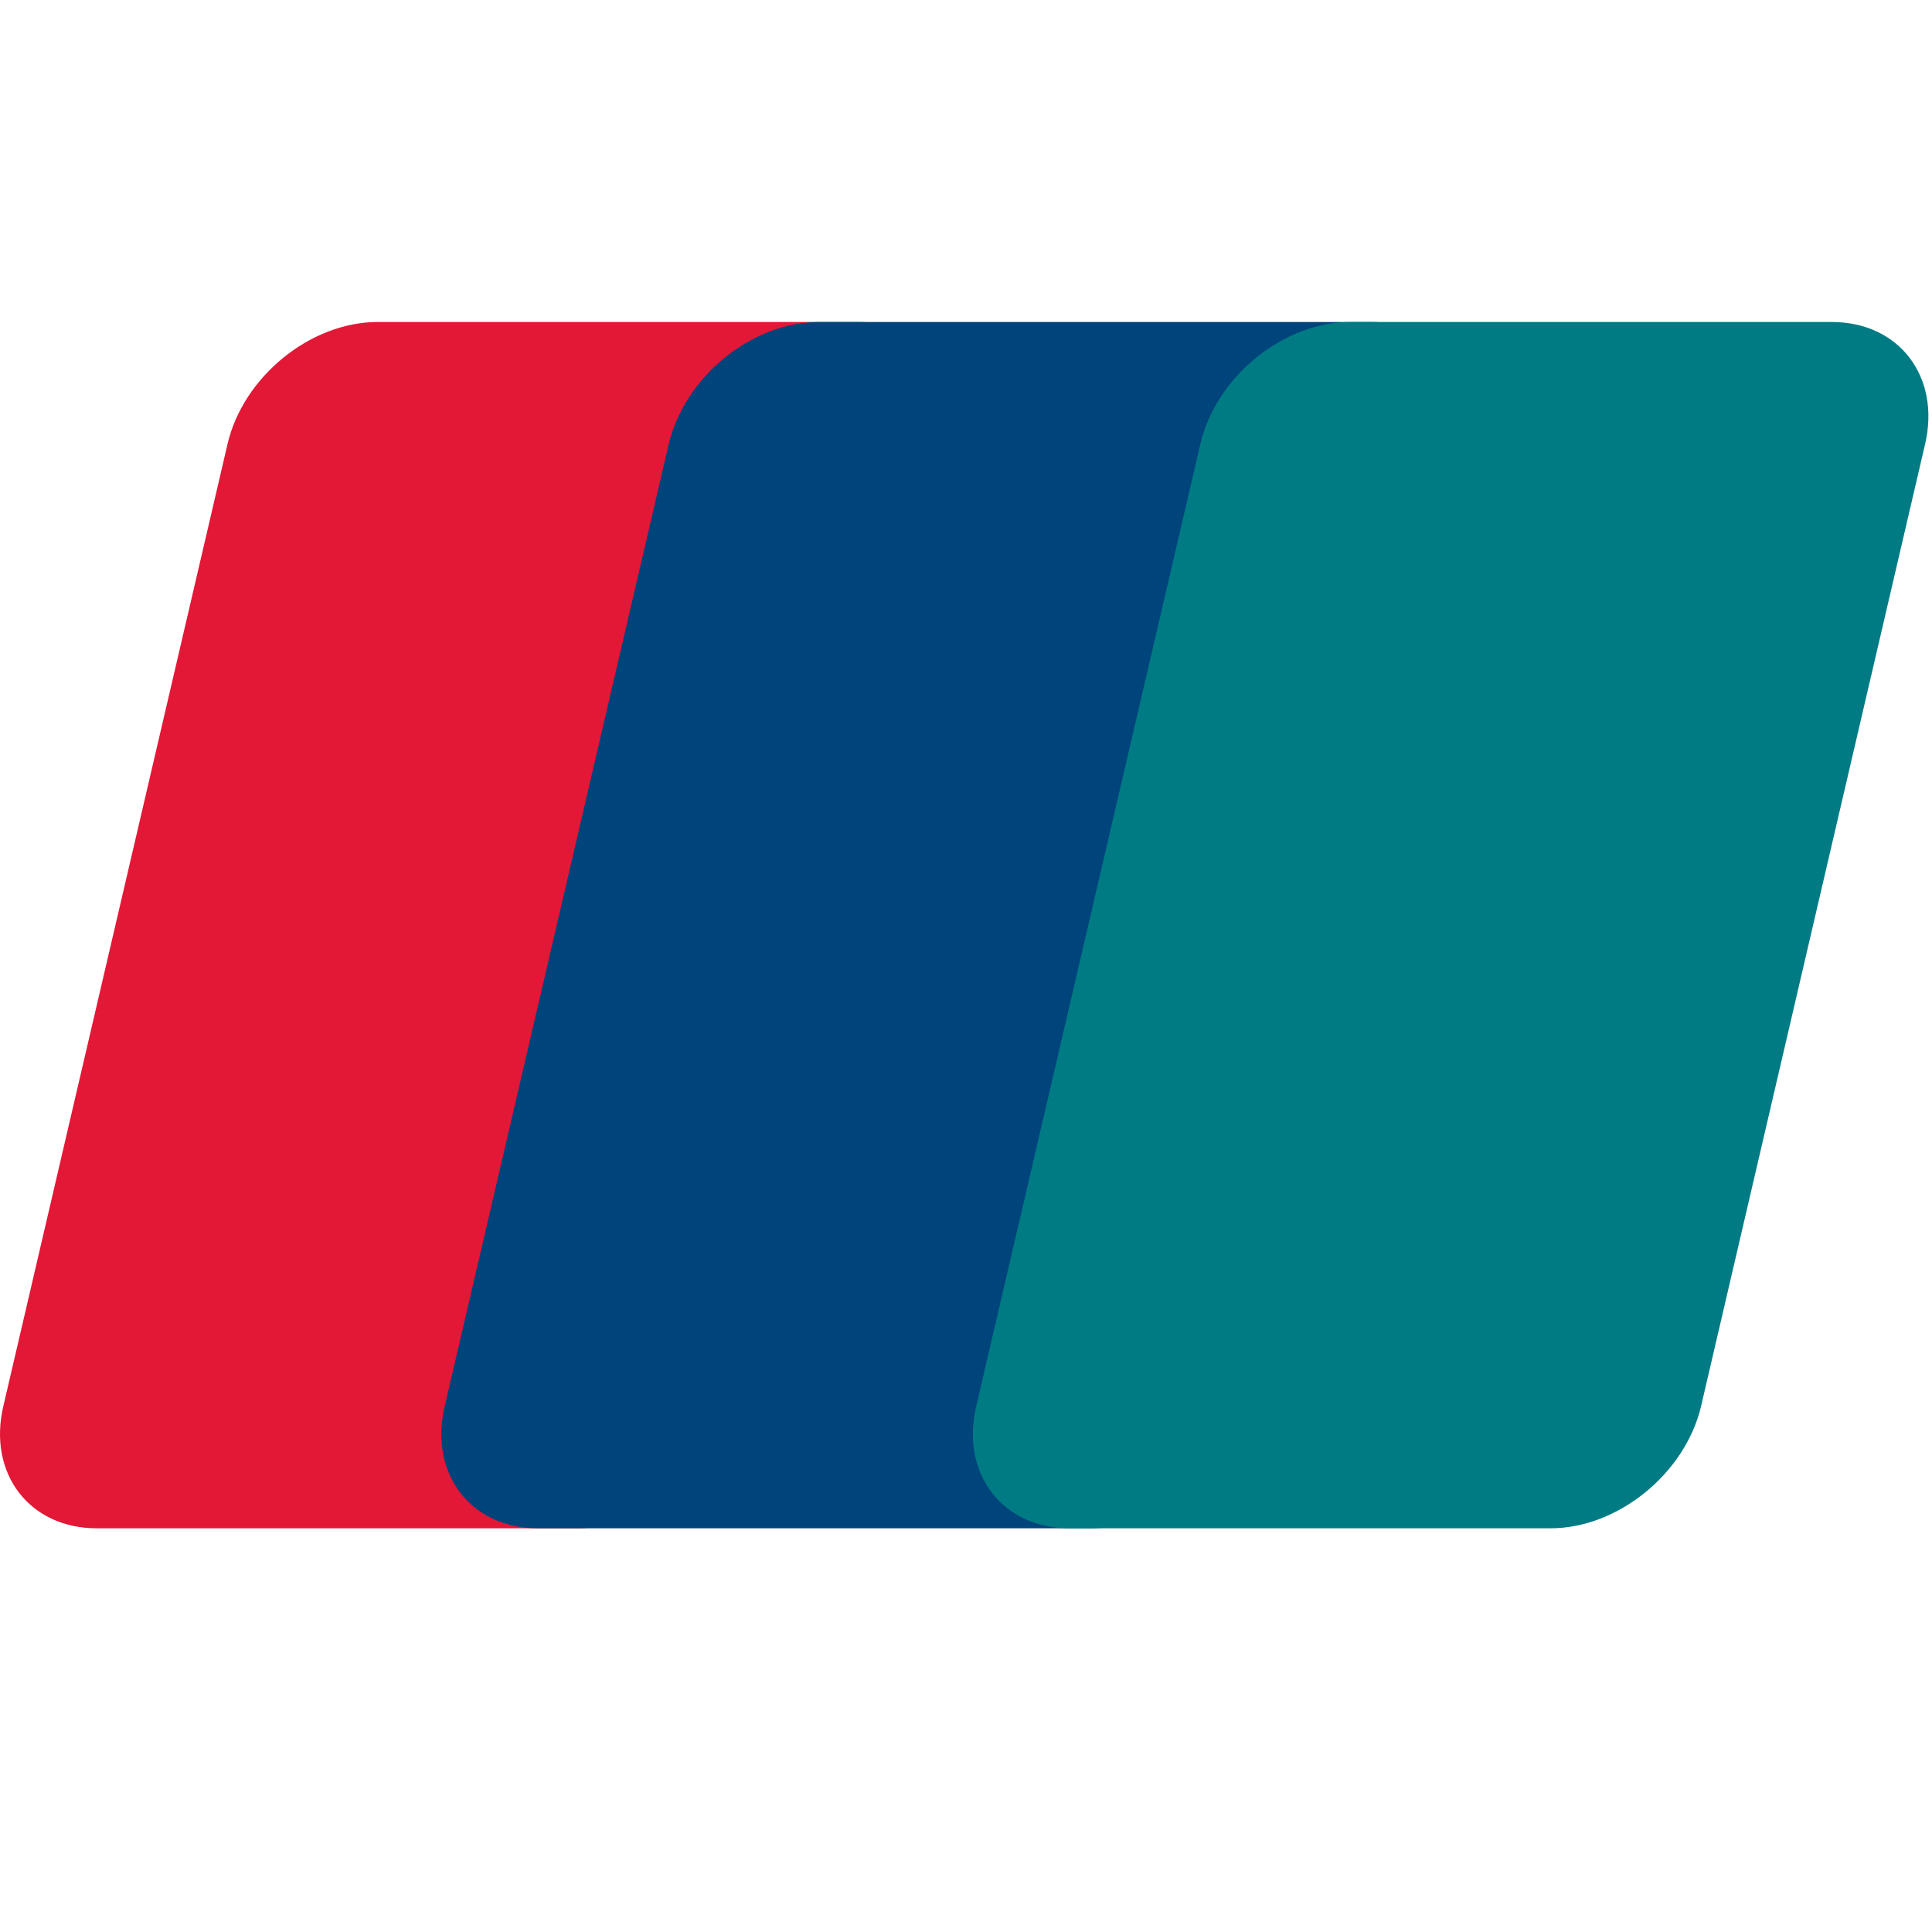
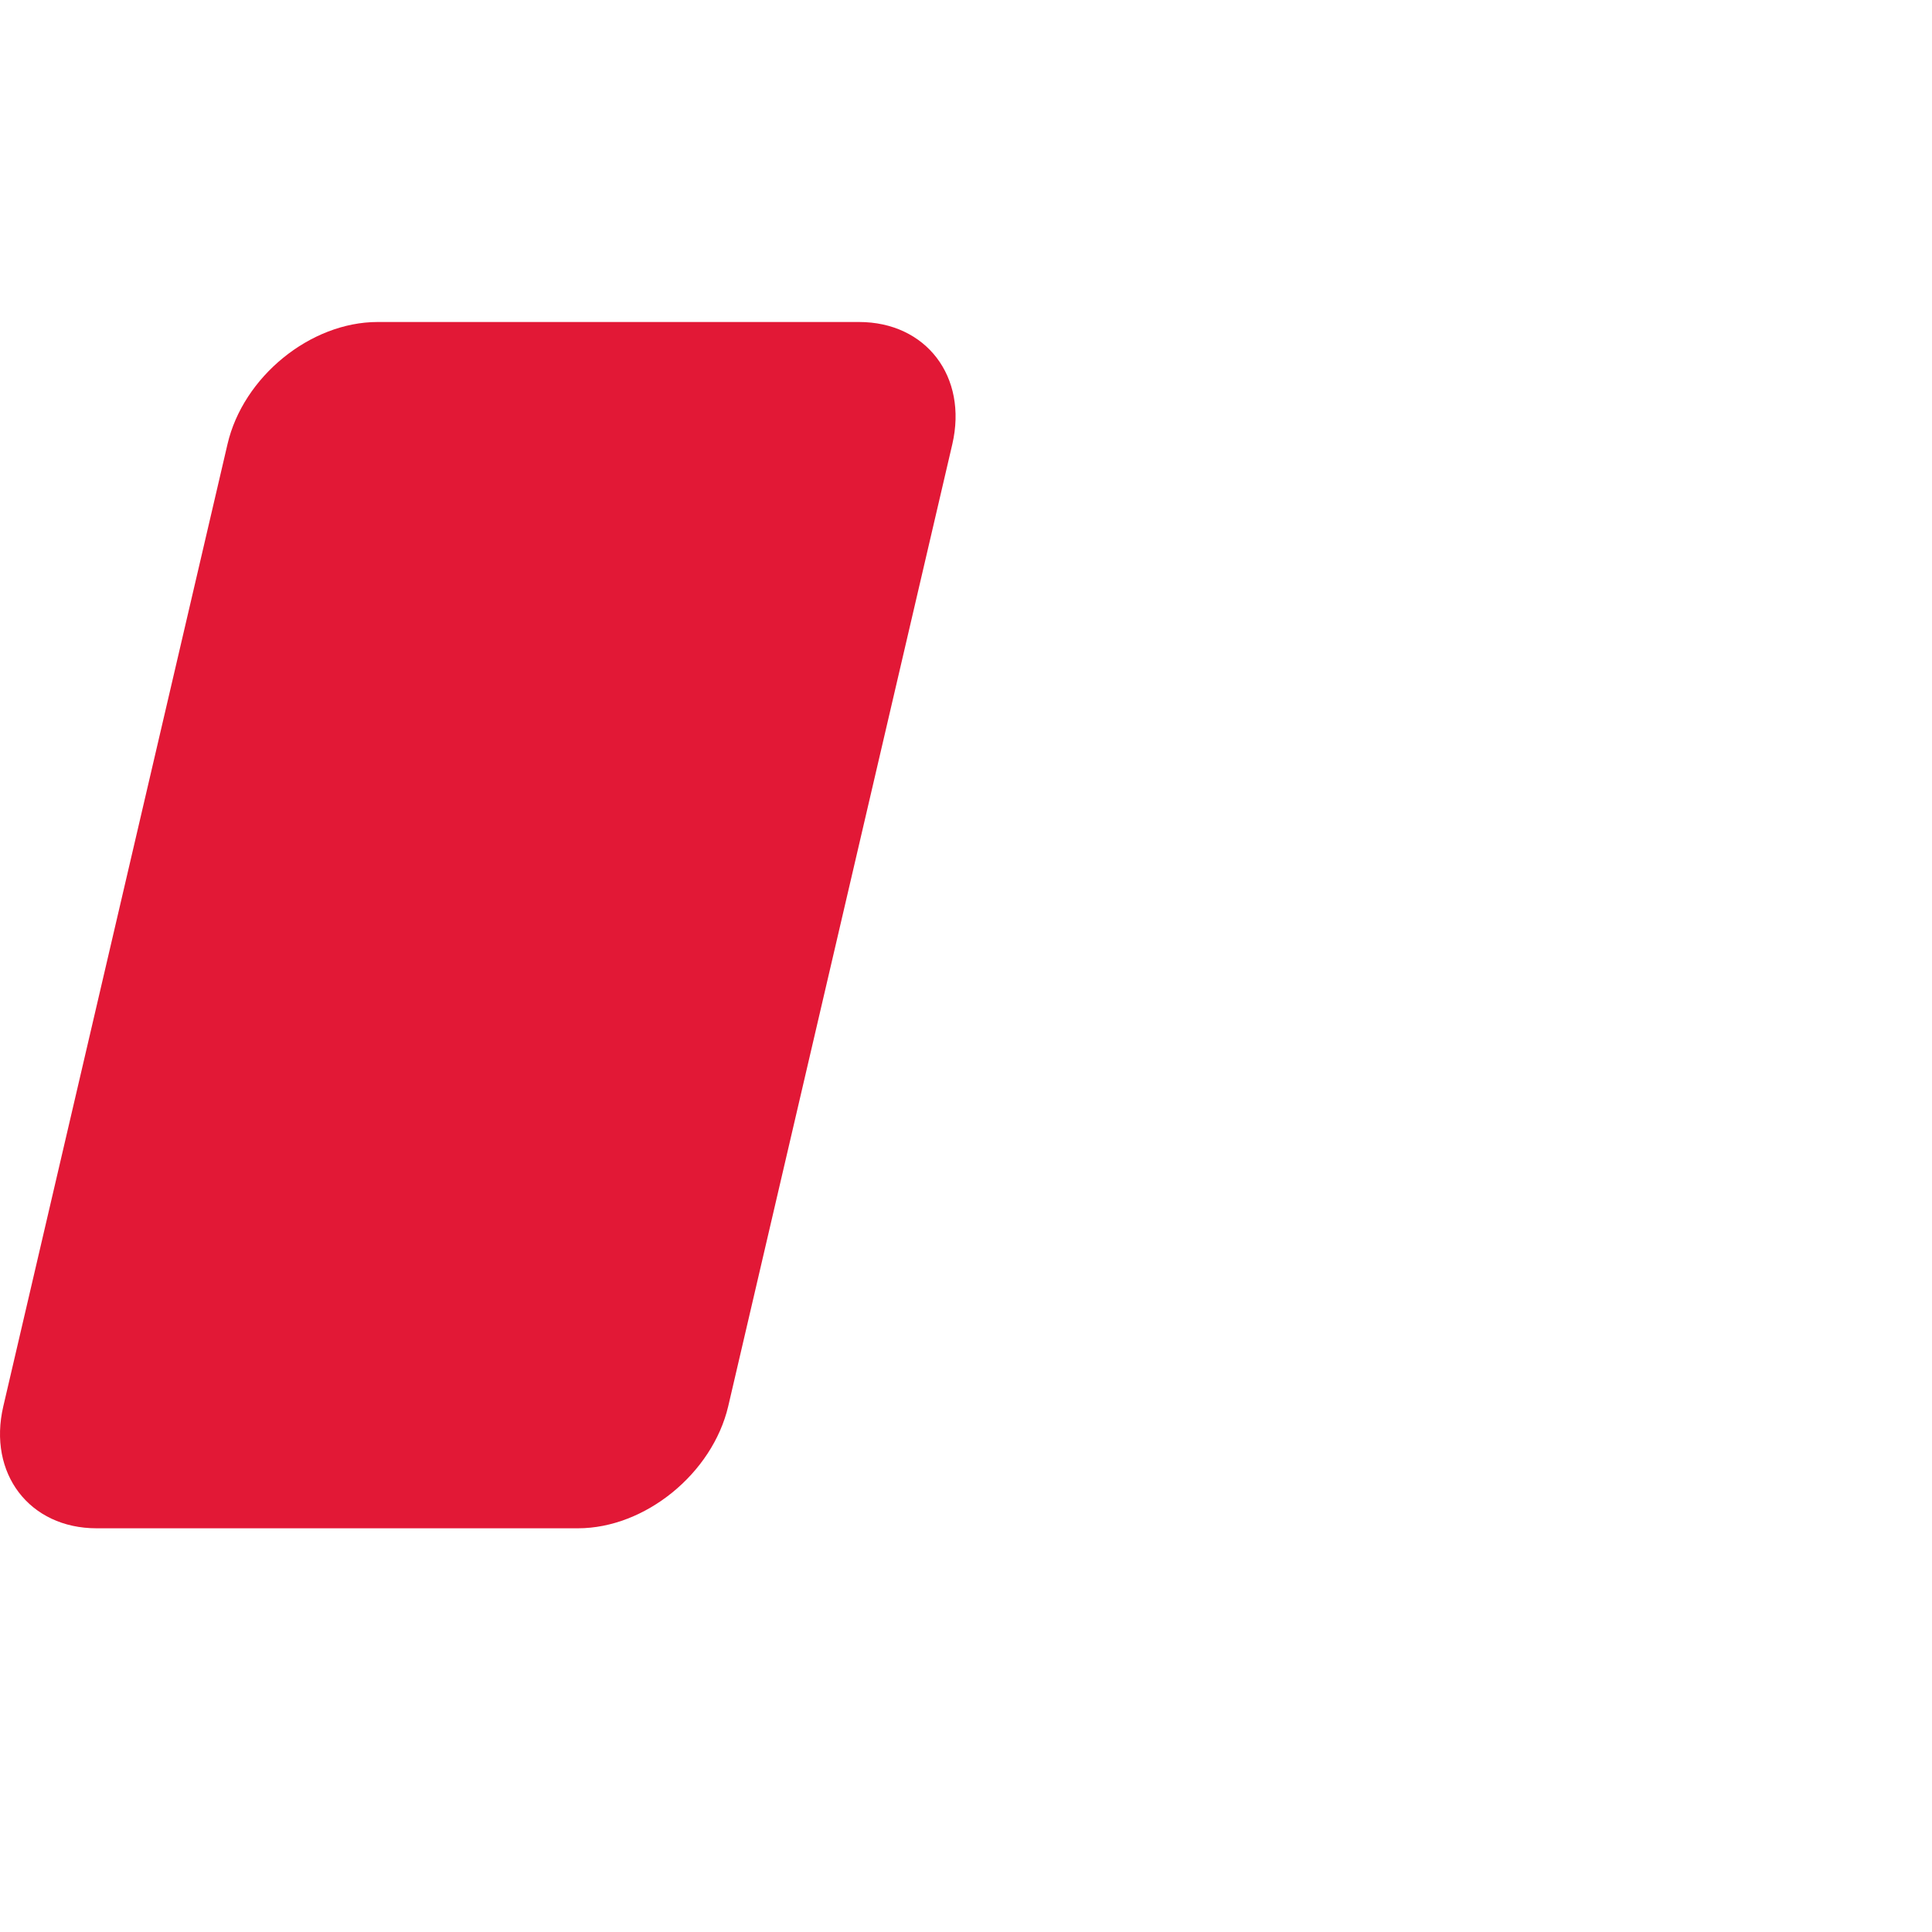
<svg xmlns="http://www.w3.org/2000/svg" width="24" height="24" viewBox="0 0 24 24" fill="none">
  <path d="M4.691 4H10.671C11.505 4 12.024 4.68 11.83 5.518L9.046 17.47C8.849 18.304 8.014 18.985 7.179 18.985H1.2C0.366 18.985 -0.154 18.304 0.041 17.47L2.826 5.518C3.02 4.68 3.856 4 4.691 4Z" fill="#E21836" />
-   <path d="M10.173 4H17.049C17.884 4 17.507 4.68 17.311 5.518L14.528 17.47C14.332 18.304 14.393 18.985 13.557 18.985H6.681C5.845 18.985 5.327 18.304 5.524 17.47L8.307 5.518C8.505 4.68 9.338 4 10.173 4Z" fill="#00447C" />
-   <path d="M16.776 4H22.756C23.591 4 24.11 4.68 23.914 5.518L21.131 17.47C20.934 18.304 20.098 18.985 19.262 18.985H13.286C12.45 18.985 11.931 18.304 12.127 17.47L14.911 5.518C15.105 4.68 15.94 4 16.776 4Z" fill="#007B84" />
</svg>